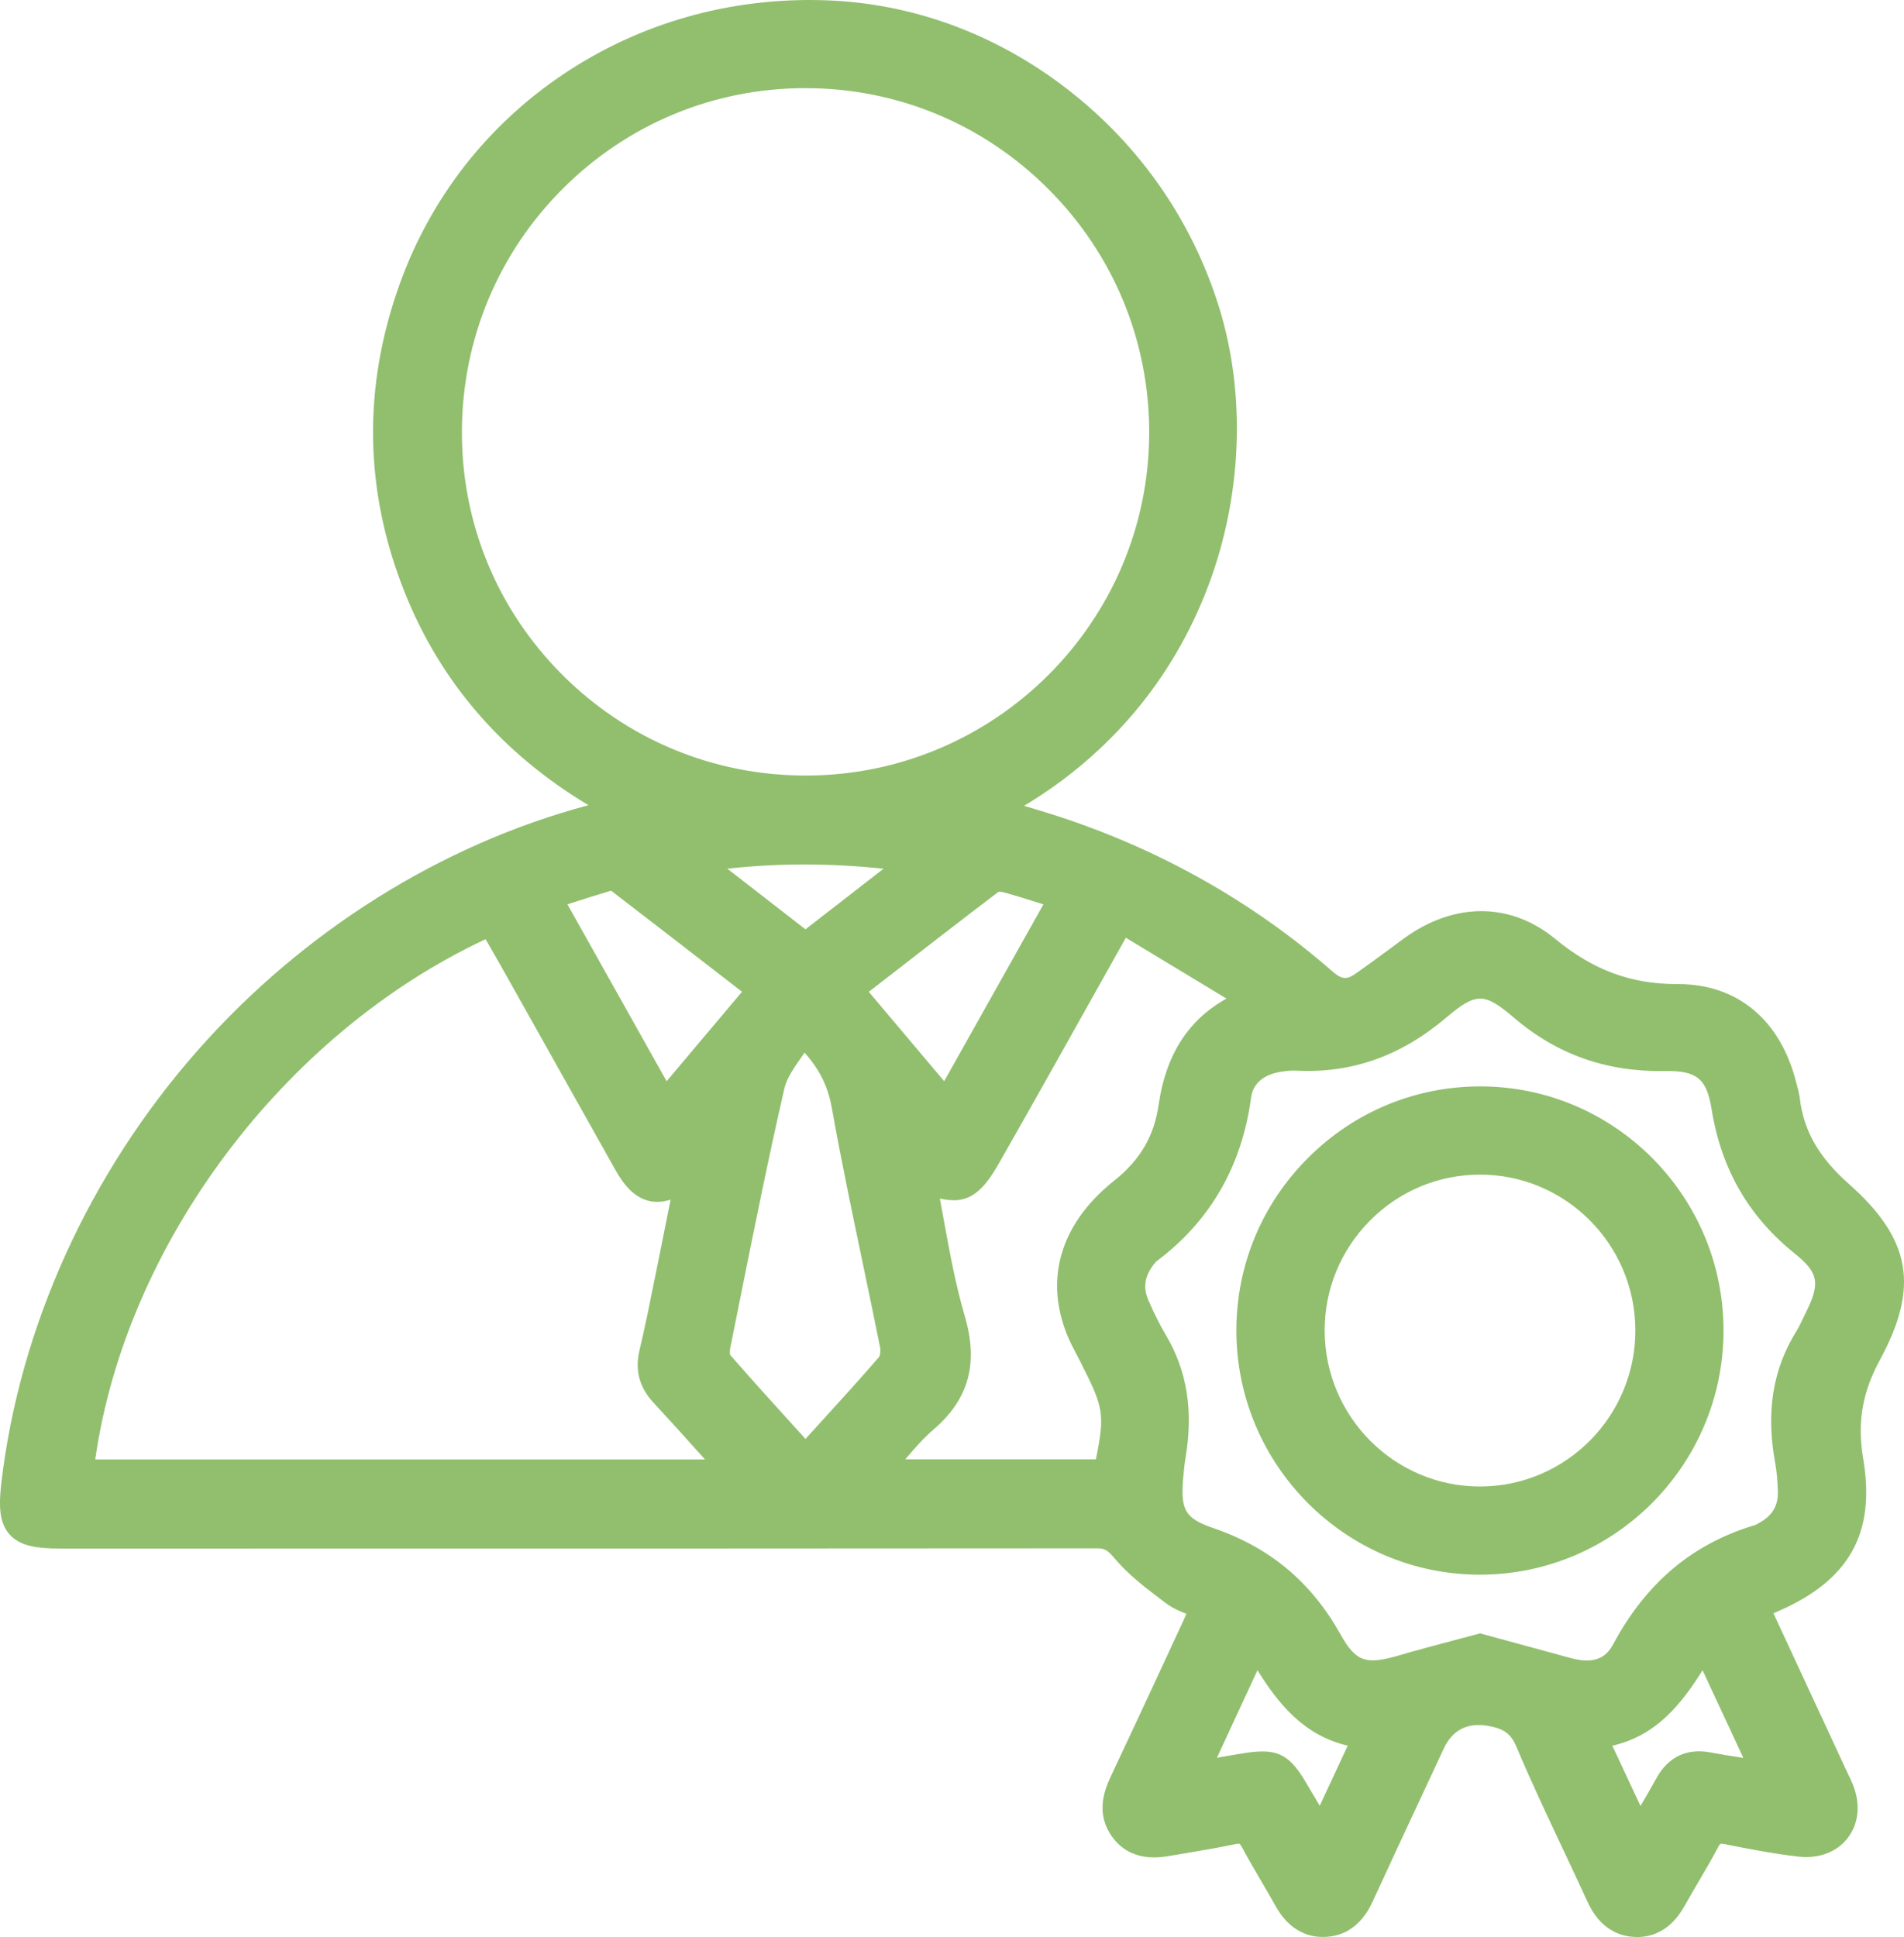
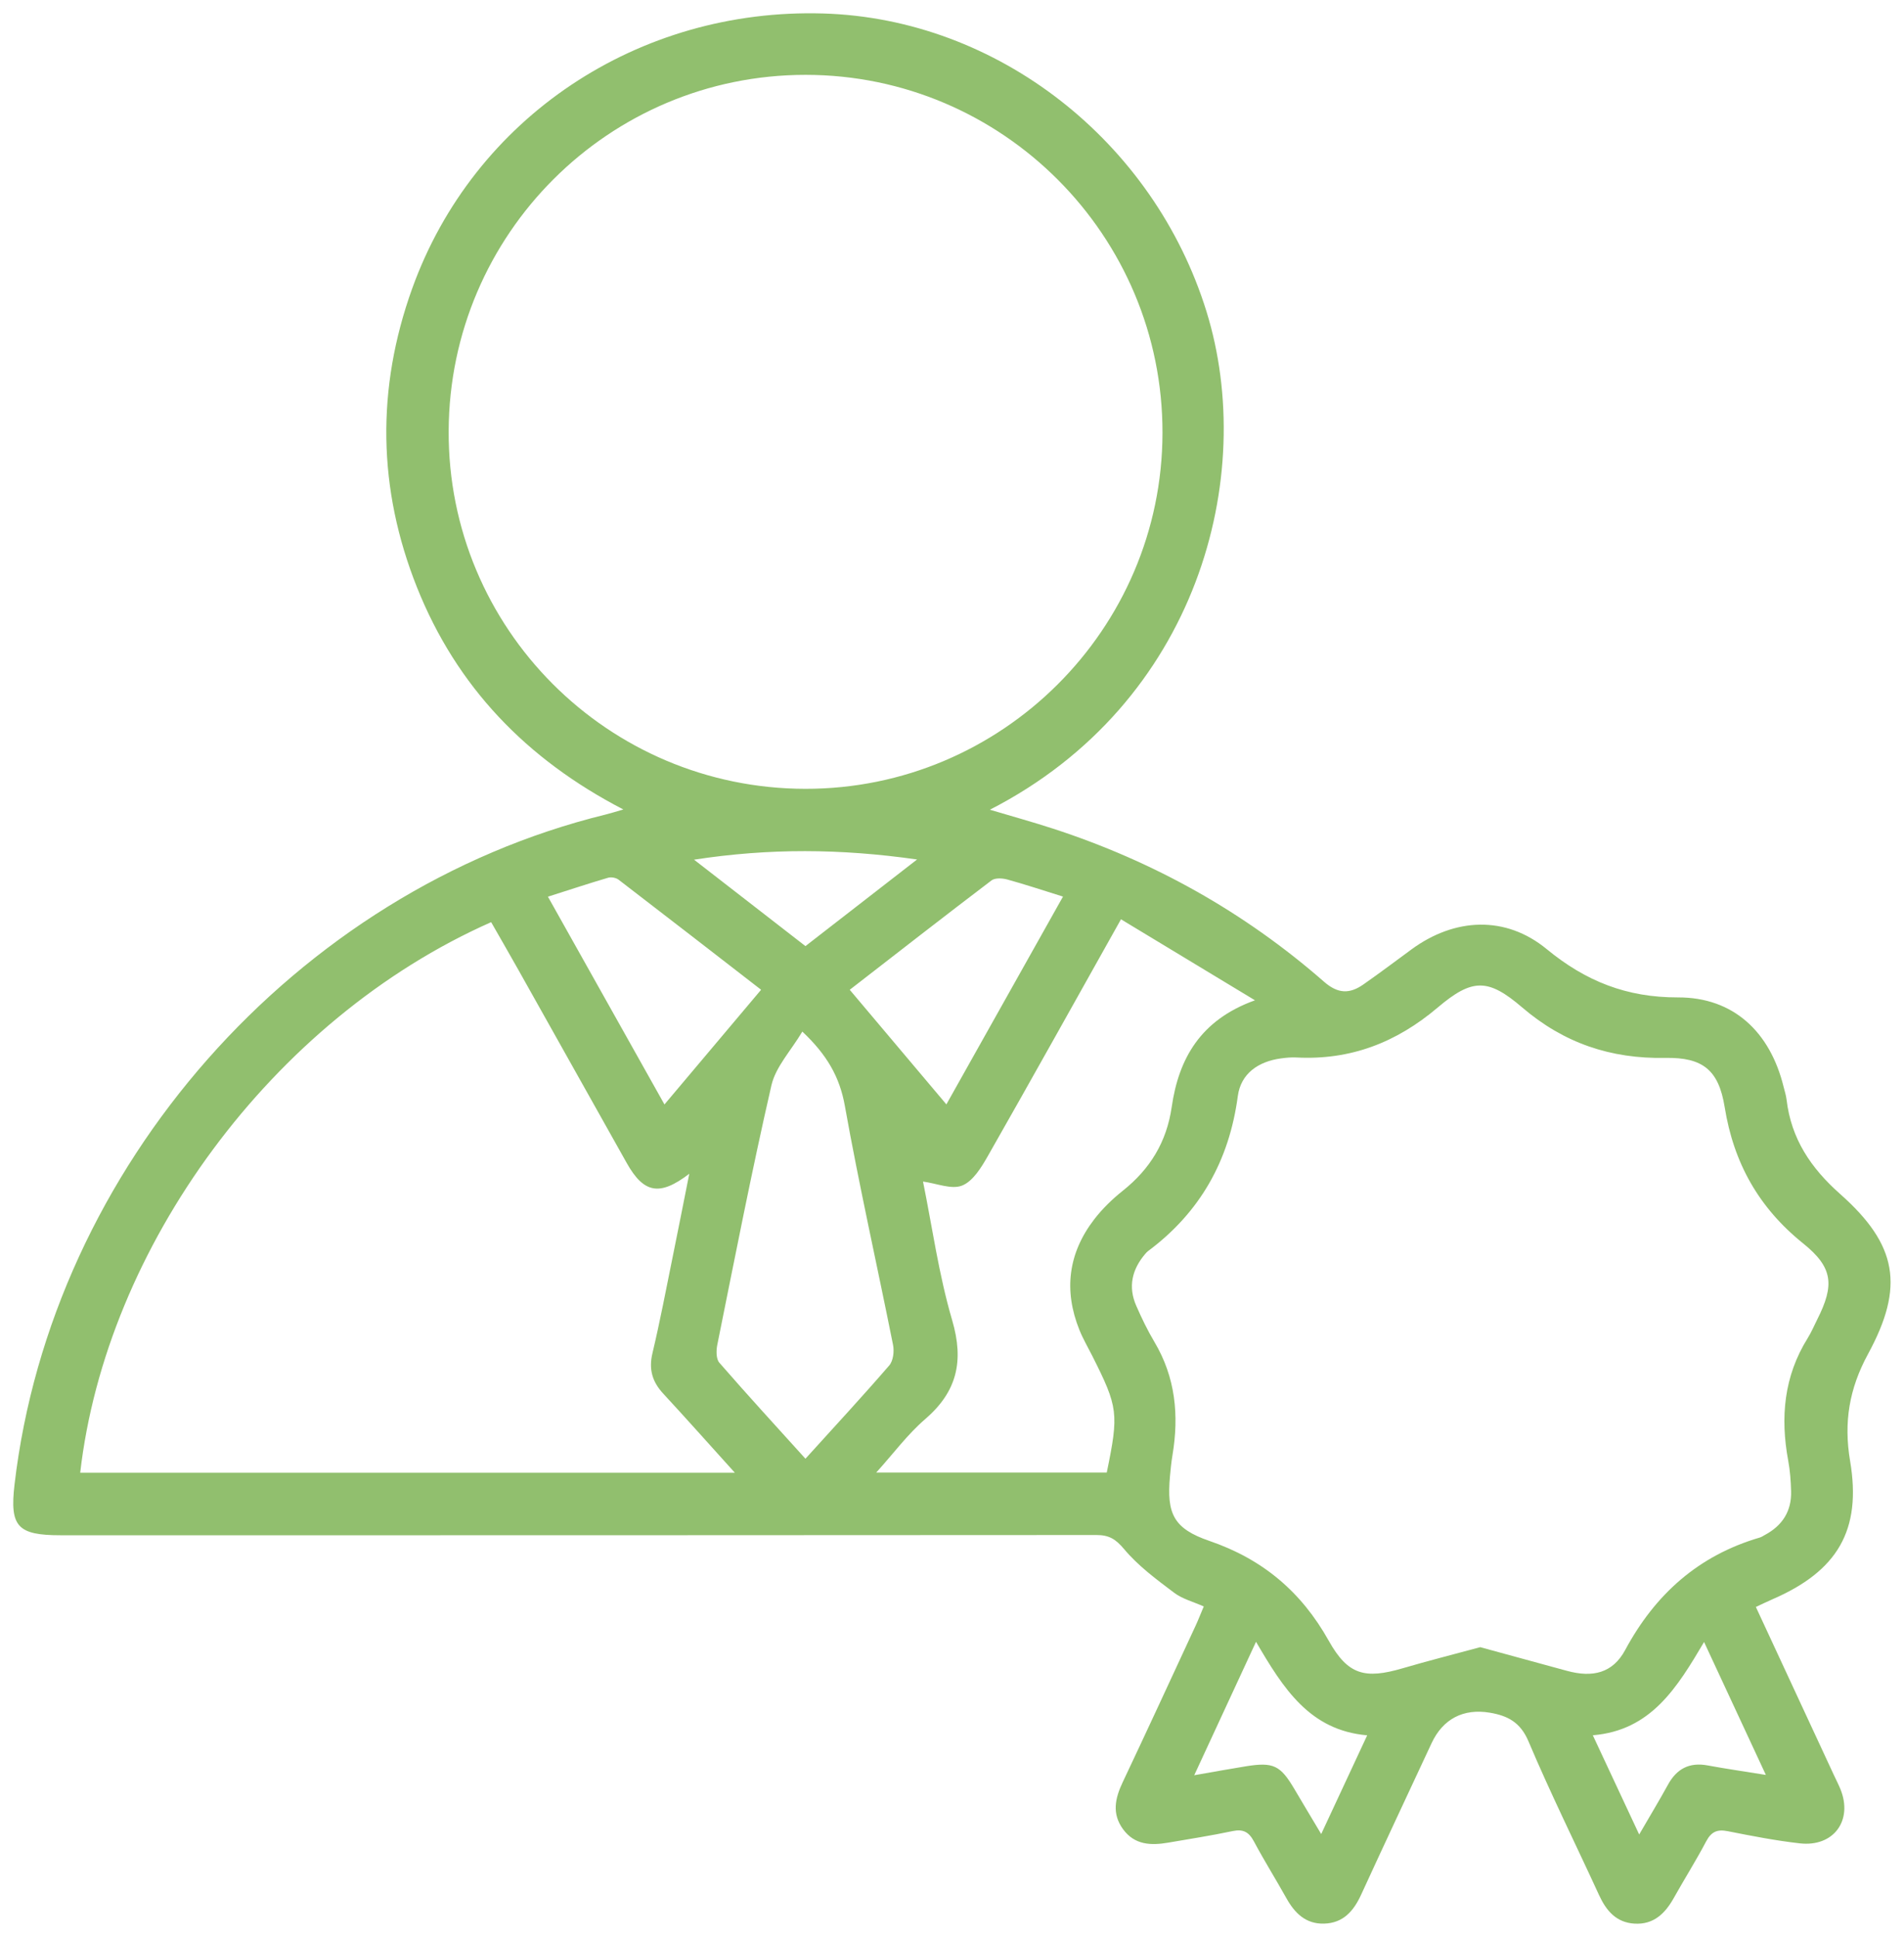
<svg xmlns="http://www.w3.org/2000/svg" viewBox="0 0 717.4 729.73" data-name="Layer 1" id="Layer_1">
  <defs>
    <style>
      .cls-1 {
        fill: #91bf6e;
        stroke-width: 0px;
      }
    </style>
  </defs>
  <g>
    <path d="M661.58,605.39c9.92,21.36,19.66,42.36,29.41,63.35.81,1.75,1.71,3.47,2.44,5.25,4.83,11.81-2.53,21.92-15.3,20.47-9.1-1.03-18.14-2.8-27.13-4.58-3.93-.78-6.19.16-8.11,3.78-3.83,7.26-8.22,14.22-12.23,21.38-3.29,5.88-7.63,10.11-14.85,9.66-6.85-.43-10.6-4.86-13.31-10.75-8.86-19.31-18.32-38.36-26.59-57.92-3.05-7.22-7.88-9.67-14.59-10.8-9.94-1.66-17.66,2.36-21.91,11.47-8.87,19.04-17.81,38.05-26.57,57.13-2.83,6.15-6.75,10.68-13.96,10.87-6.89.18-11.03-3.93-14.18-9.57-4-7.17-8.37-14.14-12.23-21.38-1.88-3.54-4.03-4.76-8.05-3.91-8.03,1.7-16.15,2.96-24.24,4.35-6.48,1.11-12.63.93-17.01-5.03-4.3-5.85-3.03-11.66-.16-17.72,9.29-19.64,18.39-39.38,27.53-59.09,1-2.16,1.86-4.4,3.02-7.14-3.95-1.77-8.08-2.82-11.2-5.19-6.63-5.01-13.5-10.07-18.77-16.37-3.18-3.8-5.7-5.36-10.47-5.35-130.07.11-260.15.09-390.22.09-16.32,0-19.28-3.26-17.42-19.15,13.98-119.48,105.93-223.71,222.62-252.35,1.85-.45,3.66-1.04,6.77-1.93-36.59-18.94-62.82-46.3-77.73-83.62-14.85-37.18-15.39-74.97-1.83-112.65C178.49,44.28,240.47,3,310.19,5.08c65.7,1.95,124.51,48.18,144.38,112.22,19.28,62.13-3.17,147.57-81.6,187.75,8.15,2.43,16.02,4.6,23.78,7.12,37.92,12.33,72.1,31.43,102.12,57.68,5.29,4.63,9.69,4.61,14.8,1.05,6.14-4.28,12.12-8.8,18.16-13.23,16.27-11.93,35.43-12.87,50.95-.1,14.7,12.1,30.14,18.24,49.46,18.19,20.93-.06,34.7,13.05,39.78,33.62.41,1.64.94,3.27,1.14,4.94,1.74,14.67,9.09,25.68,20.15,35.48,21.62,19.16,24.37,34.88,10.52,60.34-7.07,13.01-9.2,25.71-6.74,40.26,4.42,26.15-4.77,41.52-29.35,52.15-1.94.84-3.84,1.78-6.17,2.86ZM303.43,297.18c74.01.1,134.43-60.08,134.58-134.04.15-74.35-60.24-134.94-134.48-134.94-74.06,0-134.15,59.92-134.48,134.13-.33,74.33,59.88,134.75,134.39,134.85ZM276.88,554.83c-9.61-10.64-18.22-20.32-27.01-29.83-4.12-4.46-5.48-9.15-4.03-15.23,2.85-11.97,5.13-24.07,7.59-36.13,2.07-10.13,4.05-20.27,6.28-31.44-11.23,8.6-17.19,7.31-23.59-4.09-13.6-24.2-27.16-48.43-40.75-72.63-3.41-6.06-6.89-12.08-10.31-18.07-82.85,36.68-145.14,122.69-154.84,207.42h246.67ZM557.74,620.55c10.85,2.96,21.75,5.93,32.65,8.91,9.71,2.66,17.26.86,21.94-7.82,11.36-21.09,27.67-35.64,50.76-42.4.68-.2,1.29-.65,1.93-.99,6.56-3.52,10.05-8.95,9.84-16.44-.11-3.86-.38-7.75-1.09-11.54-3.01-16.26-1.63-31.76,7.32-46.11,1.4-2.25,2.44-4.72,3.63-7.09,6.52-12.93,5.99-19.54-5.32-28.63-16.72-13.44-26.18-30.29-29.57-51.36-2.25-13.93-8.19-18.79-22.39-18.53-20.54.38-38.17-5.54-53.91-19.02-12.89-11.04-18.81-10.98-31.87.08-15.56,13.18-32.87,19.85-53.21,18.78-1.92-.1-3.87.09-5.79.35-8.53,1.16-15.12,5.67-16.27,14.2-3.25,24.32-14.21,43.8-33.87,58.43-.38.29-.7.67-1.02,1.03-4.98,5.84-6.52,12.37-3.38,19.53,2.03,4.64,4.24,9.24,6.83,13.59,7.97,13.37,9.33,27.71,6.82,42.72-.44,2.62-.7,5.27-.94,7.92-1.28,14.14,1.33,19.72,14.89,24.37,20.02,6.86,34.6,19.13,44.92,37.58,7.25,12.96,13.67,14.55,27.89,10.38,9.46-2.78,19.03-5.19,29.2-7.94ZM417.01,554.77c4.6-22.32,4.3-24.6-5.49-44.02-1.63-3.23-3.47-6.38-4.82-9.73-5.99-14.91-4.19-28.95,5.6-41.67,3.07-3.98,6.8-7.6,10.74-10.74,10.3-8.2,16.54-18.37,18.45-31.6,2.63-18.18,10.83-32.79,31.37-40.16-17.9-10.82-34.04-20.58-50.49-30.52-17.31,30.86-33.63,60.18-50.24,89.33-2.42,4.24-5.57,9.38-9.63,10.99-3.98,1.58-9.53-.81-14.72-1.51,3.45,16.95,5.92,34.99,10.99,52.26,4.51,15.38,1.85,26.91-10.23,37.29-6.57,5.65-11.84,12.83-18.39,20.08h86.86ZM302.31,388.63c-4.28,7.21-10.04,13.26-11.65,20.26-7.46,32.44-13.81,65.14-20.4,97.78-.43,2.14-.46,5.28.77,6.7,10.56,12.15,21.45,24.01,32.45,36.18,10.96-12.1,21.47-23.44,31.57-35.13,1.5-1.74,1.93-5.29,1.44-7.72-6-30.05-12.78-59.96-18.17-90.12-1.96-10.96-6.81-19.27-16.02-27.95ZM206.45,337.81c14.77,26.34,29.12,51.91,43.91,78.28,12.37-14.68,24.16-28.67,36.41-43.21-18.18-14.07-35.9-27.82-53.7-41.47-.97-.74-2.79-1.07-3.95-.73-7.34,2.16-14.62,4.57-22.67,7.13ZM400.53,337.78c-7.7-2.4-14.32-4.61-21.04-6.45-1.84-.5-4.58-.65-5.91.36-17.8,13.51-35.42,27.26-53.41,41.2,12.24,14.51,24.01,28.47,36.41,43.17,14.73-26.24,29.08-51.81,43.94-78.28ZM665.35,668.68c-7.95-17.1-15.32-32.95-23.28-50.07-10.17,17.17-19.95,33.32-41.92,35.13,5.87,12.55,11.38,24.35,17.47,37.38,4.13-7.12,7.61-12.85,10.83-18.73,3.31-6.06,8.09-8.56,14.97-7.29,6.81,1.26,13.68,2.25,21.93,3.58ZM473.25,618.53c-8.05,17.39-15.35,33.14-23.28,50.27,7.71-1.34,13.6-2.43,19.51-3.38,10.37-1.65,12.96-.36,18.29,8.68,3.12,5.31,6.3,10.58,10.04,16.85,6.06-13,11.53-24.75,17.33-37.19-21.62-1.87-31.56-17.54-41.89-35.24ZM303.49,356.43c13.74-10.66,27.1-21.03,42.05-32.63-28.97-4.12-55.62-4.29-84.04.07,14.89,11.55,28.36,21.99,41.99,32.57Z" class="cls-1" />
-     <path d="M616.86,729.73c-.44,0-.89-.01-1.36-.04-11.61-.73-16.07-10.46-17.54-13.65-2.95-6.42-6.02-12.93-8.98-19.23-5.96-12.64-12.12-25.71-17.66-38.83-2.04-4.83-4.77-6.8-10.81-7.81-7.71-1.29-13.28,1.62-16.55,8.65-2.44,5.23-4.88,10.46-7.32,15.69-6.34,13.57-12.89,27.59-19.24,41.42-1.53,3.33-6.19,13.46-18.38,13.78-11.73.3-16.96-9.05-18.67-12.13-1.65-2.96-3.41-5.95-5.11-8.84-2.4-4.09-4.88-8.32-7.17-12.62-.68-1.27-1.06-1.48-1.06-1.49,0,0-.38-.13-1.54.12-6.24,1.32-12.59,2.39-18.73,3.42-1.9.32-3.8.64-5.7.96-4.07.7-14.87,2.56-21.89-7-6.24-8.5-3.36-17.09-.65-22.82,7.29-15.42,14.59-31.17,21.65-46.39l5.87-12.66c.34-.74.67-1.49,1-2.28-2.62-1.02-5.27-2.14-7.67-3.96l-1.09-.82c-6.47-4.89-13.15-9.94-18.5-16.33-2.58-3.09-3.8-3.56-6.61-3.56h-.02c-112.19.1-226.26.1-336.57.09H22.9c-8.99,0-15.35-.9-19.32-5.35-3.92-4.4-4.06-10.93-3.07-19.39,6.88-58.79,33.16-116.67,74.01-162.97,39.62-44.91,91.72-77.55,147.21-92.34-32.48-19.46-55.74-46.37-69.23-80.16-15.26-38.2-15.9-77.29-1.89-116.2,11.73-32.59,33.14-59.97,61.91-79.2C241.23,8.61,275.05-.97,310.34.08c33.23.99,65.14,12.7,92.3,33.88,27.02,21.07,46.63,49.37,56.7,81.85,10.23,32.98,8.68,71.39-4.26,105.37-13.26,34.82-37.07,63.1-69.23,82.42,4.22,1.23,8.3,2.46,12.44,3.8,38.84,12.63,73.79,32.37,103.87,58.67,3.69,3.23,5.57,2.86,8.65.71,4.44-3.1,8.9-6.4,13.22-9.58,1.61-1.19,3.23-2.39,4.85-3.57,18.87-13.84,40.21-13.82,57.08.07,14.32,11.78,28.53,17.05,46.03,17.05.13,0,.26,0,.39,0,22.4,0,38.62,13.63,44.5,37.42.1.42.22.83.33,1.25.34,1.28.74,2.73.92,4.3,1.46,12.31,7.16,22.28,18.5,32.32,23.48,20.81,26.63,38.83,11.6,66.47-6.58,12.1-8.49,23.52-6.21,37.04,4.75,28.11-5.21,45.86-32.29,57.57-.5.22-1,.44-1.52.68l27.31,58.84c.26.57.54,1.14.81,1.7.58,1.2,1.18,2.44,1.72,3.77,3.01,7.38,2.37,14.75-1.77,20.22-4.09,5.4-10.91,8-18.72,7.11-9.6-1.09-19.13-2.98-27.54-4.65-1.88-.37-1.89-.34-2.72,1.22-2.32,4.39-4.85,8.71-7.3,12.87-1.66,2.82-3.37,5.74-4.98,8.62-1.73,3.09-6.85,12.25-18.17,12.25ZM557.12,639.87c1.63,0,3.31.14,5.04.43,6.29,1.05,14.05,3.57,18.37,13.78,5.47,12.94,11.58,25.91,17.5,38.46,2.98,6.32,6.06,12.85,9.03,19.32,2.44,5.32,5.07,7.59,9.07,7.84,4.26.25,7.2-1.79,10.17-7.1,1.66-2.97,3.4-5.94,5.09-8.8,2.39-4.07,4.87-8.28,7.08-12.48,2.91-5.5,7.32-7.58,13.5-6.35,8.22,1.63,17.54,3.48,26.73,4.52,4.21.48,7.71-.69,9.62-3.21,1.95-2.58,2.13-6.37.48-10.4-.42-1.03-.93-2.08-1.47-3.19-.3-.62-.59-1.23-.88-1.85l-31.51-67.88,4.53-2.11c.76-.35,1.47-.69,2.15-1.01,1.42-.67,2.76-1.31,4.14-1.9,22.71-9.82,30.35-23.35,26.4-46.72-2.65-15.66-.33-29.47,7.28-43.48,12.73-23.42,10.44-36.6-9.44-54.21-13.13-11.63-20.05-23.91-21.8-38.63-.1-.85-.37-1.83-.65-2.87-.13-.48-.26-.97-.38-1.45-4.76-19.24-17.11-29.82-34.8-29.82-.13,0-.26,0-.38,0-19.72,0-36.38-6.14-52.39-19.33-13.11-10.79-29.87-10.69-44.81.27-1.61,1.18-3.21,2.37-4.82,3.55-4.37,3.23-8.88,6.57-13.44,9.74-7.25,5.06-14.1,4.61-20.95-1.38-29.06-25.41-62.83-44.48-100.38-56.69-5.21-1.69-10.41-3.21-15.92-4.81-2.56-.74-5.14-1.5-7.75-2.27l-11.94-3.56,11.09-5.68c44.61-22.85,65.43-57.73,75.04-82.97,12.16-31.93,13.64-67.96,4.06-98.85-19.28-62.13-76.74-106.83-139.75-108.7-33.21-.99-65,8.02-91.97,26.04-26.98,18.03-47.06,43.71-58.06,74.27-13.15,36.53-12.55,73.24,1.77,109.1,14.23,35.64,38.89,62.14,75.38,81.03l11.16,5.78-12.08,3.47c-1.09.31-2.01.59-2.84.83-1.57.47-2.81.83-4.12,1.15-55.46,13.61-107.76,45.78-147.27,90.57-39.51,44.79-64.93,100.73-71.57,157.51-.28,2.38-1.13,9.62.61,11.58,1.78,2,9.35,2,11.85,2h53.66c110.31,0,224.37,0,336.56-.09h.02c6.89,0,10.7,2.86,14.29,7.15,4.61,5.52,10.84,10.22,16.86,14.77l1.09.82c1.57,1.19,3.83,2.06,6.21,2.98,1.3.5,2.65,1.02,4.02,1.64l4.46,2-1.89,4.5c-.38.9-.72,1.74-1.05,2.55-.68,1.65-1.32,3.21-2.04,4.76l-5.87,12.65c-7.07,15.25-14.37,31.01-21.68,46.47-2.74,5.79-2.83,9.22-.33,12.62,2.45,3.33,5.74,4.17,12.14,3.07,1.91-.33,3.83-.65,5.74-.97,6.04-1.01,12.28-2.06,18.31-3.34,6.08-1.29,10.5.82,13.5,6.45,2.19,4.12,4.62,8.26,6.97,12.26,1.73,2.94,3.51,5.98,5.21,9.03,2.84,5.08,5.62,7.1,9.68,7,3.58-.09,6.58-1.49,9.55-7.96,6.37-13.86,12.92-27.9,19.27-41.48,2.44-5.23,4.88-10.45,7.32-15.68,4.44-9.53,12.39-14.72,22.23-14.72ZM617.14,701.9l-24.57-52.55,7.16-.59c19.62-1.62,28.56-16.71,38.03-32.7l4.83-8.16,31.26,67.22-9.31-1.51c-2.61-.42-5.08-.81-7.45-1.18-5.08-.8-9.87-1.55-14.59-2.42-4.62-.86-7.33.49-9.67,4.77-2.23,4.07-4.61,8.13-7.14,12.42-1.19,2.03-2.44,4.16-3.76,6.42l-4.8,8.27ZM607.5,657.67l10.62,22.71c2.16-3.68,4.09-6.99,5.95-10.39,4.41-8.05,11.41-11.44,20.26-9.81,4.03.75,8.18,1.41,12.53,2.09l-15.36-33.03c-8.05,12.88-17.47,24.66-33.99,28.43ZM498.35,701.63l-8.28-13.87c-2.34-3.91-4.49-7.5-6.61-11.12-4.3-7.3-4.91-7.59-13.19-6.28-3.92.62-7.82,1.31-12.33,2.11-2.22.39-4.57.81-7.11,1.25l-9.4,1.63,31.32-67.62,4.83,8.27c10.95,18.76,19.52,31.17,38,32.78l7.12.62-24.33,52.23ZM475.64,659.83c7.48,0,11.4,3.17,16.44,11.74,1.68,2.86,3.39,5.72,5.18,8.72l10.54-22.63c-16.63-3.88-26.23-15.92-34-28.43l-15.28,32.99c3.6-.64,6.86-1.2,10.17-1.73,2.64-.42,4.92-.65,6.94-.65ZM597.87,635.55c-3.07,0-6.09-.53-8.8-1.27-8.01-2.19-16.02-4.37-24-6.55l-7.34-2c-2.73.74-5.42,1.45-8.08,2.15-6.82,1.81-13.26,3.51-19.7,5.41-14.78,4.34-24.53,3.6-33.66-12.73-9.7-17.34-23.5-28.89-42.17-35.29-17.06-5.85-19.58-14.89-18.25-29.55.24-2.63.51-5.44.99-8.29,2.55-15.21.52-28.08-6.18-39.33-2.37-3.98-4.63-8.47-7.11-14.14-3.77-8.6-2.33-17.17,4.16-24.78.44-.52,1.01-1.19,1.83-1.8,18.33-13.64,28.76-31.66,31.9-55.08,1.36-10.17,8.85-16.91,20.55-18.5,1.96-.26,4.29-.52,6.72-.39,18.35.96,34.59-4.8,49.71-17.61,14.99-12.7,23.59-12.71,38.35-.07,14.42,12.35,30.98,18.18,50.56,17.82,16.82-.32,24.76,6.27,27.42,22.73,3.23,20.05,12.32,35.83,27.77,48.26,14.39,11.57,13.34,21.51,6.65,34.78-.35.69-.68,1.39-1.02,2.09-.84,1.77-1.71,3.59-2.84,5.39-7.54,12.09-9.71,26-6.65,42.55.66,3.58,1.04,7.49,1.17,12.31.25,9.21-4.06,16.47-12.48,20.98-.12.07-.25.14-.37.22-.6.36-1.43.85-2.51,1.17-20.96,6.14-36.59,19.21-47.76,39.97-4.78,8.88-11.97,11.54-18.85,11.54ZM557.75,615.36l9.96,2.72c7.99,2.18,16,4.36,24.01,6.55,10.23,2.8,13.94-1.14,16.21-5.37,12.49-23.19,30.03-37.84,53.62-44.79.12-.06.24-.14.36-.21.25-.15.5-.29.75-.43,5.07-2.72,7.36-6.5,7.21-11.9-.12-4.29-.44-7.71-1-10.77-3.54-19.12-.93-35.36,8-49.67.82-1.32,1.54-2.82,2.29-4.41.37-.77.73-1.53,1.11-2.29,5.69-11.29,4.98-15.28-3.99-22.49-17.47-14.05-27.74-31.86-31.38-54.46-1.85-11.46-5.58-14.52-17.36-14.33-22.15.4-40.89-6.2-57.26-20.22-11.03-9.45-14.12-9.44-25.38.1-17.16,14.53-35.7,21.06-56.7,19.96-1.62-.08-3.36.11-4.85.31-4.95.67-11.05,2.94-11.98,9.91-3.46,25.83-15.48,46.59-35.75,61.71-.09.1-.17.2-.26.3-4.03,4.72-4.85,9.26-2.64,14.32,2.31,5.28,4.39,9.42,6.54,13.03,7.97,13.37,10.41,28.45,7.46,46.1-.42,2.51-.67,5.1-.89,7.54-1.12,12.43.71,15.48,11.53,19.19,21.11,7.24,36.7,20.28,47.66,39.87,5.8,10.37,9.52,11.72,22.11,8.02,6.57-1.93,13.07-3.65,19.95-5.48,3.07-.81,6.18-1.64,9.35-2.49l1.31-.36ZM288.13,559.83H24.6l.64-5.57c10.05-87.8,74.93-174.74,157.79-211.43l4.13-1.83,2.24,3.92c1.07,1.87,2.15,3.75,3.22,5.63,2.37,4.14,4.75,8.29,7.1,12.47,6.22,11.07,12.43,22.15,18.64,33.22,7.37,13.14,14.73,26.28,22.11,39.41,2.42,4.3,4.59,6.68,6.45,7.06,2.03.42,5.3-1.09,9.74-4.49l10.54-8.07-2.6,13.02c-.69,3.48-1.36,6.86-2.02,10.17-1.45,7.33-2.84,14.31-4.26,21.29-.59,2.89-1.17,5.79-1.75,8.69-1.81,9.06-3.69,18.43-5.88,27.61-1.04,4.35-.24,7.35,2.84,10.68,6.21,6.72,12.3,13.49,18.75,20.66,2.7,3,5.46,6.07,8.3,9.22l7.55,8.35ZM35.89,549.83h229.75c-.26-.29-.53-.59-.79-.88-6.42-7.14-12.49-13.89-18.66-20.56-5.32-5.75-7.03-12.22-5.22-19.78,2.14-9,4-18.28,5.8-27.25.58-2.91,1.16-5.82,1.76-8.72,1.38-6.79,2.73-13.59,4.15-20.7-2.49.81-5.1,1.12-7.76.58-6.45-1.33-10.42-7.09-13.16-11.96-7.38-13.13-14.75-26.27-22.12-39.42-6.21-11.07-12.42-22.15-18.64-33.22-2.33-4.15-4.7-8.28-7.06-12.39-.32-.56-.65-1.13-.97-1.69-76.06,35.52-135.58,114.9-147.08,195.99ZM421.09,559.77h-102.18l7.54-8.35c2.03-2.25,3.97-4.53,5.84-6.73,4.23-4.97,8.22-9.67,13-13.78,10.27-8.83,12.79-18.13,8.69-32.09-3.62-12.34-5.93-25.01-8.17-37.26-.97-5.34-1.89-10.38-2.92-15.42l-1.4-6.88,6.96.93c1.83.25,3.6.65,5.31,1.05,2.62.6,5.59,1.29,6.89.77,2.71-1.08,5.81-6.51,7.13-8.82,12.52-21.96,24.71-43.73,37.61-66.77,4.16-7.43,8.36-14.93,12.62-22.53l2.53-4.5,63.9,38.63-9.89,3.55c-16.69,6-25.36,17.15-28.11,36.17-2.05,14.18-8.68,25.56-20.28,34.8-3.92,3.12-7.25,6.44-9.89,9.88-8.7,11.31-10.31,23.33-4.92,36.75.85,2.11,1.95,4.19,3.11,6.39.52.98,1.04,1.96,1.53,2.95,10.29,20.4,10.73,23.94,5.92,47.29l-.82,3.99ZM341.09,549.77h71.84c3.5-17.45,2.79-19.59-5.87-36.77-.47-.93-.96-1.86-1.45-2.79-1.23-2.33-2.5-4.74-3.54-7.33-6.63-16.51-4.46-32.62,6.27-46.58,3.13-4.07,7.03-7.98,11.59-11.6,9.65-7.68,14.92-16.7,16.61-28.4,2.72-18.87,11.13-32.07,25.59-40.09l-37.93-22.93c-3.4,6.06-6.76,12.06-10.09,18.01-12.91,23.06-25.11,44.85-37.65,66.84-2.98,5.22-6.62,10.98-12.12,13.17-3.32,1.32-6.87.93-10.22.26.52,2.75,1.02,5.5,1.51,8.21,2.19,12,4.45,24.4,7.93,36.24,5.18,17.64,1.44,31.14-11.77,42.49-3.77,3.24-7.18,7.13-10.71,11.28ZM303.48,557l-3.71-4.1c-2.54-2.82-5.08-5.61-7.61-8.4-8.24-9.08-16.76-18.48-24.91-27.86-3.1-3.56-2.24-9.3-1.9-10.97,1.2-5.96,2.4-11.91,3.59-17.87,5.27-26.28,10.72-53.46,16.84-80.05,1.31-5.68,4.71-10.57,8-15.31,1.44-2.07,2.93-4.21,4.22-6.38l3.19-5.37,4.54,4.29c10.13,9.56,15.37,18.74,17.51,30.71,3.43,19.19,7.5,38.64,11.44,57.44,2.23,10.67,4.54,21.7,6.71,32.57.7,3.52.2,8.77-2.56,11.97-7.65,8.85-15.41,17.37-23.62,26.38-2.65,2.91-5.33,5.85-8.03,8.84l-3.71,4.1ZM275.07,510.38c7.99,9.19,16.02,18.04,24.51,27.4,1.3,1.44,2.61,2.88,3.92,4.32,1.45-1.6,2.9-3.19,4.34-4.77,8.17-8.97,15.88-17.44,23.45-26.19.28-.44.58-2.18.32-3.48-2.16-10.83-4.46-21.84-6.69-32.48-3.95-18.88-8.04-38.4-11.49-57.73-1.44-8.05-4.52-14.4-10.3-20.88-.37.54-.74,1.07-1.1,1.59-2.88,4.13-5.59,8.04-6.47,11.83-6.08,26.45-11.52,53.56-16.78,79.77-1.2,5.96-2.39,11.92-3.6,17.88-.22,1.11-.2,2.22-.1,2.73ZM249.53,424.83l-50.44-89.92,5.84-1.86c2.02-.65,4-1.28,5.94-1.9,5.81-1.87,11.29-3.63,16.84-5.26,2.71-.79,6.17-.16,8.4,1.56,14.7,11.27,29.05,22.38,44.23,34.14l13.61,10.53-44.43,52.72ZM213.8,340.7l37.38,66.64,28.4-33.71-5.37-4.15c-15.1-11.69-29.36-22.74-43.96-33.93-5.34,1.58-10.69,3.29-16.33,5.11-.04.01-.08.03-.12.04ZM357.41,424.8l-44.43-52.67,14.94-11.58c13.96-10.83,28.39-22.03,42.63-32.83,3.69-2.8,9.18-1.49,10.25-1.2,4.93,1.35,9.8,2.89,14.96,4.53,2.01.64,4.09,1.3,6.25,1.97l5.9,1.84-50.5,89.96ZM327.35,373.65l28.4,33.68,37.4-66.62c-.14-.04-.28-.09-.41-.13-5.06-1.6-9.84-3.12-14.57-4.41-.75-.21-1.53-.24-1.94-.2-14.06,10.68-27.72,21.27-42.17,32.49l-6.71,5.2ZM303.49,362.76l-54.25-42.07,11.5-1.76c28.24-4.33,55.41-4.35,85.5-.07l11.69,1.66-54.45,42.25ZM274.03,327.26l29.46,22.85,29.42-22.83c-20.34-2.14-39.5-2.14-58.88-.01ZM303.61,302.18h-.19c-37.43-.05-72.56-14.67-98.91-41.17-26.26-26.42-40.64-61.47-40.47-98.7.17-37.22,14.75-72.17,41.06-98.41,26.31-26.24,61.27-40.7,98.42-40.7,0,0,0,0,0,0,37.21,0,72.22,14.56,98.6,40.99,26.43,26.49,40.95,61.63,40.88,98.96-.15,76.69-62.67,139.02-139.4,139.03ZM303.52,33.2c-34.49,0-66.93,13.42-91.36,37.78-24.43,24.36-37.97,56.81-38.12,91.37-.16,34.55,13.18,67.08,37.56,91.6,24.46,24.6,57.08,38.18,91.83,38.23h.17c71.23,0,129.26-57.85,129.4-129.04.07-34.66-13.41-67.29-37.96-91.88-24.49-24.54-57-38.05-91.52-38.05Z" class="cls-1" />
  </g>
  <g>
-     <path d="M644.41,501.58c-.17,47.78-39.24,86.74-86.91,86.67-47.65-.08-86.62-39.19-86.65-86.97-.03-48.07,39.25-87.2,87.32-86.98,47.65.22,86.41,39.45,86.24,87.28ZM494.11,501.48c.14,35.15,28.77,63.68,63.76,63.54,35.05-.13,63.42-28.81,63.3-63.98-.12-35.19-28.66-63.62-63.74-63.51-35.03.12-63.46,28.83-63.32,63.95Z" class="cls-1" />
-     <path d="M557.64,593.25h-.15c-50.5-.08-91.61-41.34-91.64-91.97-.01-24.59,9.61-47.73,27.1-65.15,17.38-17.32,40.39-26.84,64.81-26.84.14,0,.29,0,.43,0,50.47.23,91.39,41.64,91.21,92.3-.18,50.56-41.33,91.65-91.76,91.65ZM557.77,419.3c-21.76,0-42.26,8.49-57.76,23.92-15.59,15.53-24.17,36.15-24.16,58.06.02,45.13,36.66,81.9,81.66,81.97h.13c44.94,0,81.61-36.62,81.76-81.68h0c.16-45.16-36.29-82.06-81.26-82.27-.13,0-.26,0-.38,0ZM557.62,570.02c-37.65,0-68.36-30.69-68.51-68.52h0c-.07-18.32,7-35.59,19.92-48.64,12.92-13.05,30.1-20.27,48.39-20.33h.23c37.68,0,68.4,30.67,68.52,68.49.13,37.9-30.5,68.85-68.28,69h-.27ZM557.64,442.53h-.19c-15.6.05-30.28,6.22-41.31,17.37-11.04,11.15-17.09,25.91-17.02,41.56h0c.13,32.34,26.36,58.56,58.51,58.56h.23c32.27-.12,58.43-26.58,58.32-58.97-.11-32.31-26.34-58.53-58.53-58.53Z" class="cls-1" />
-   </g>
+     </g>
</svg>